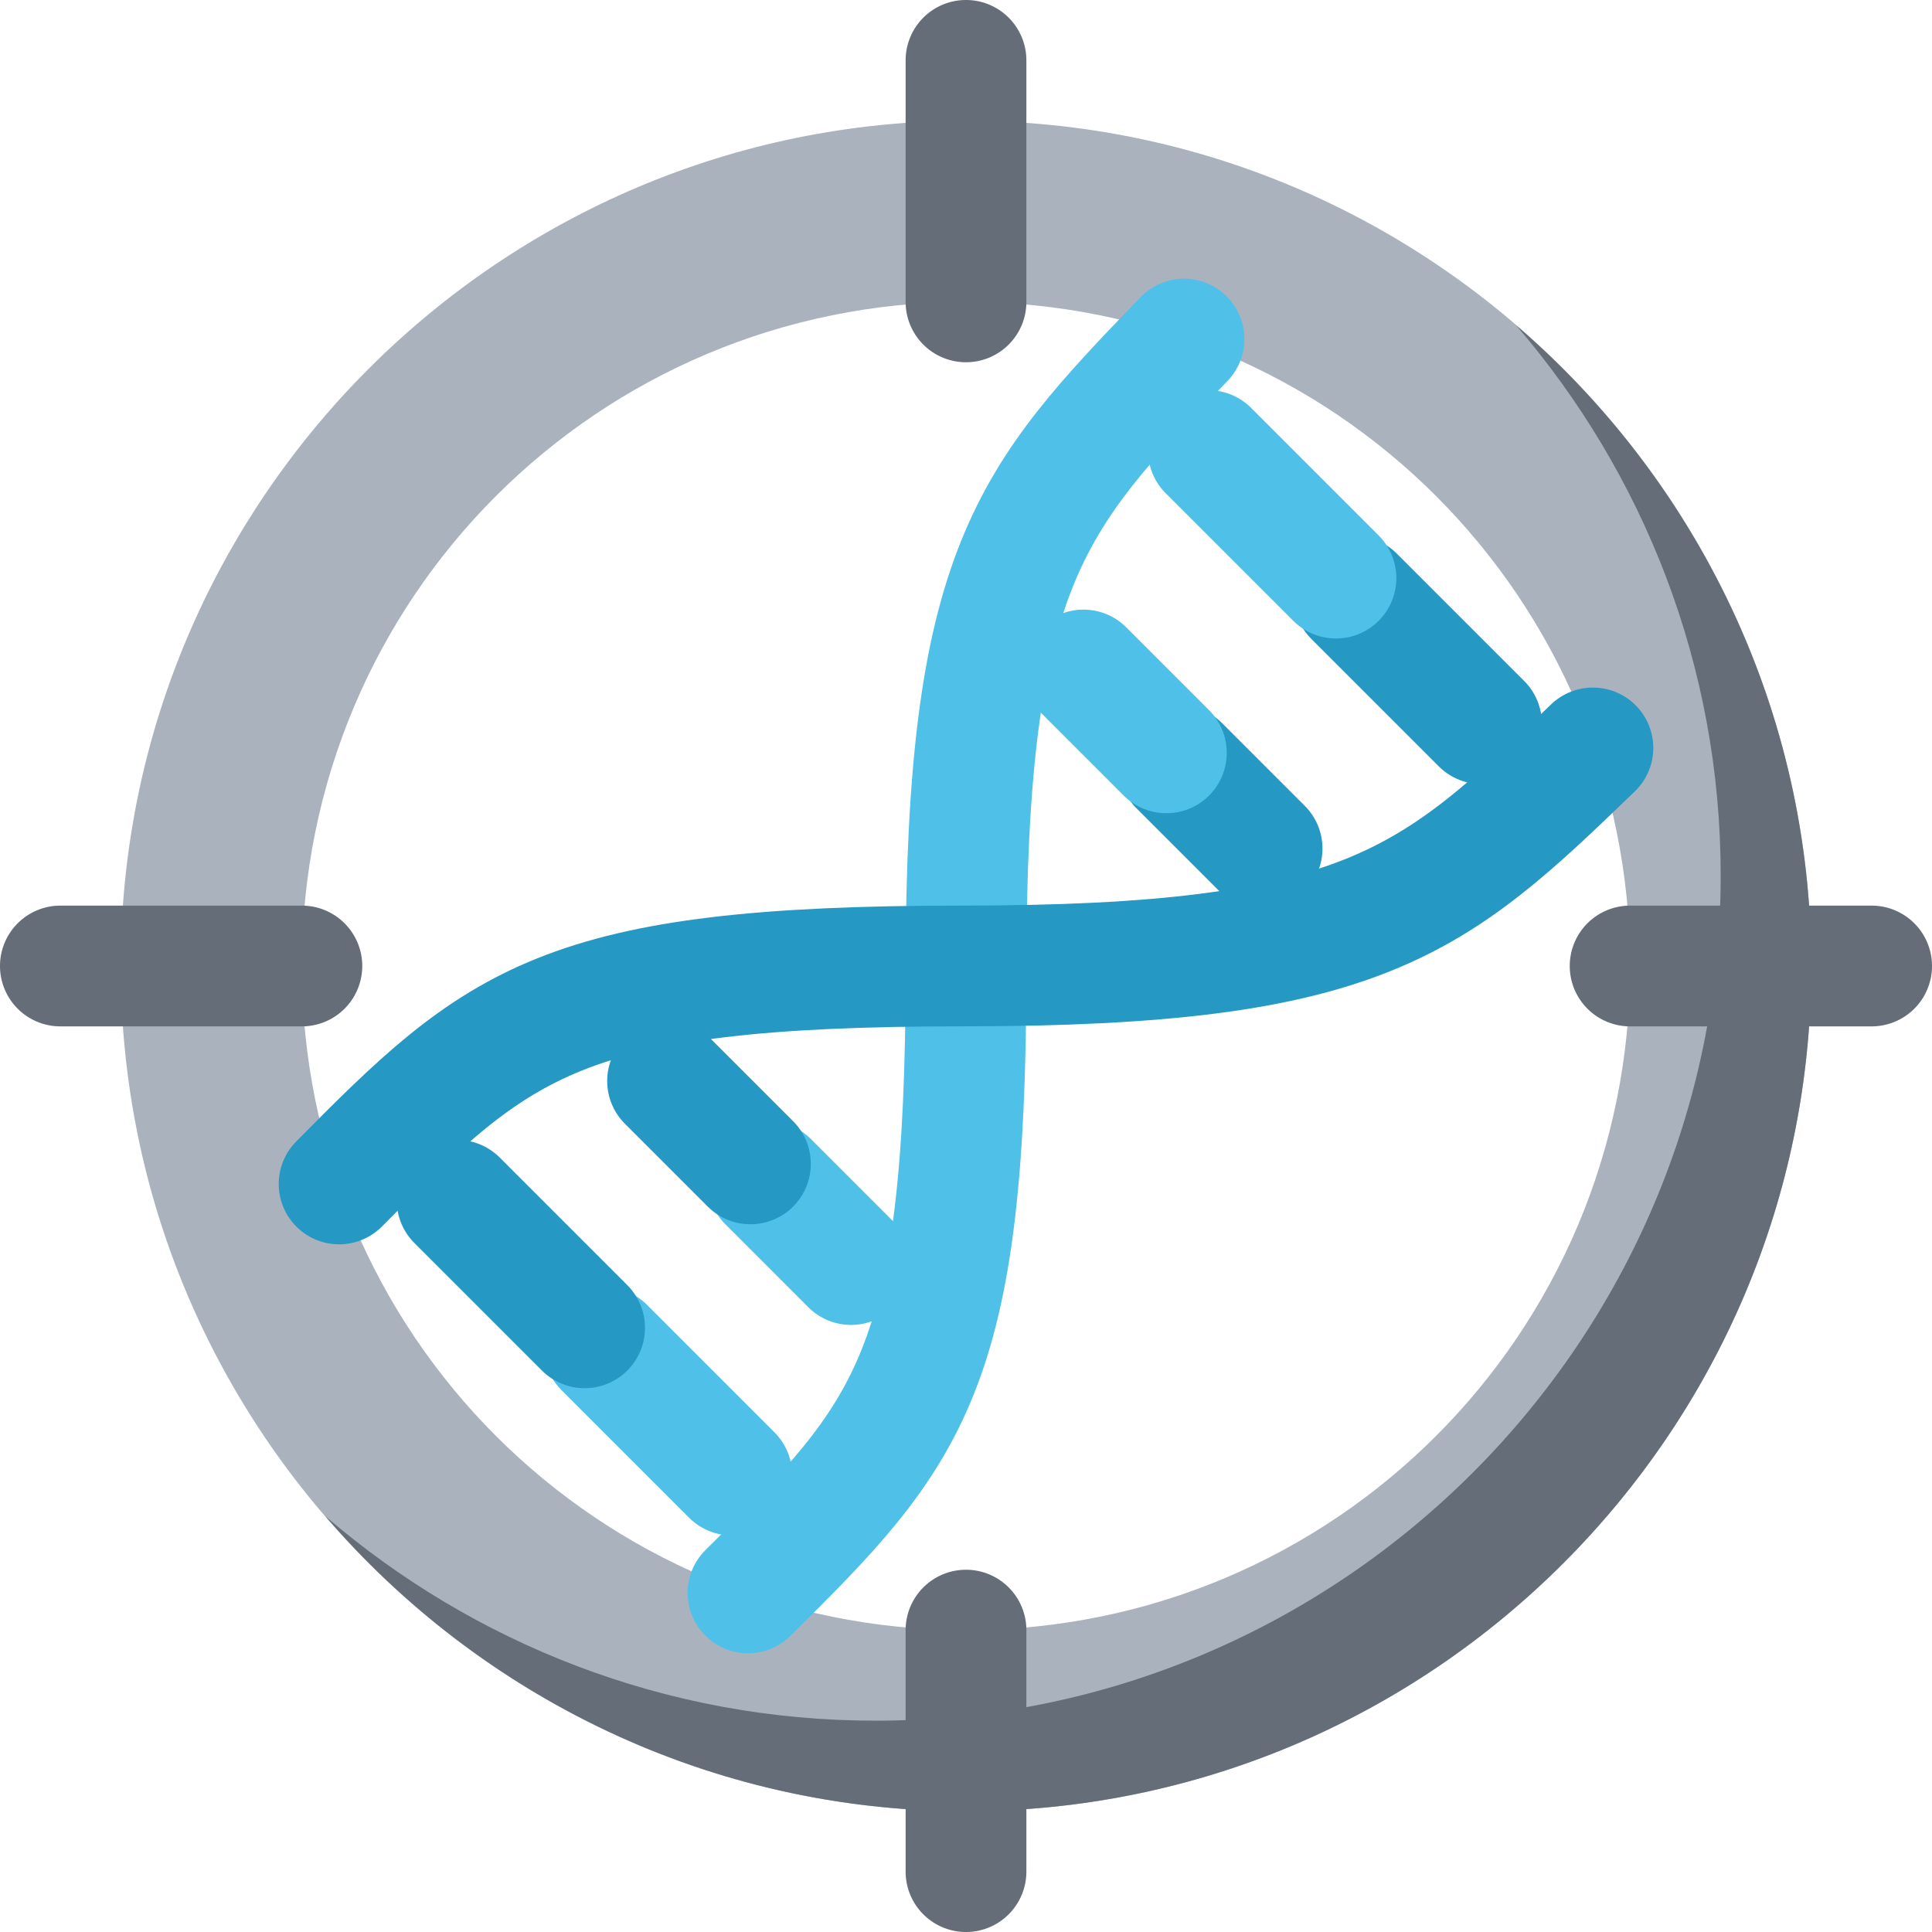
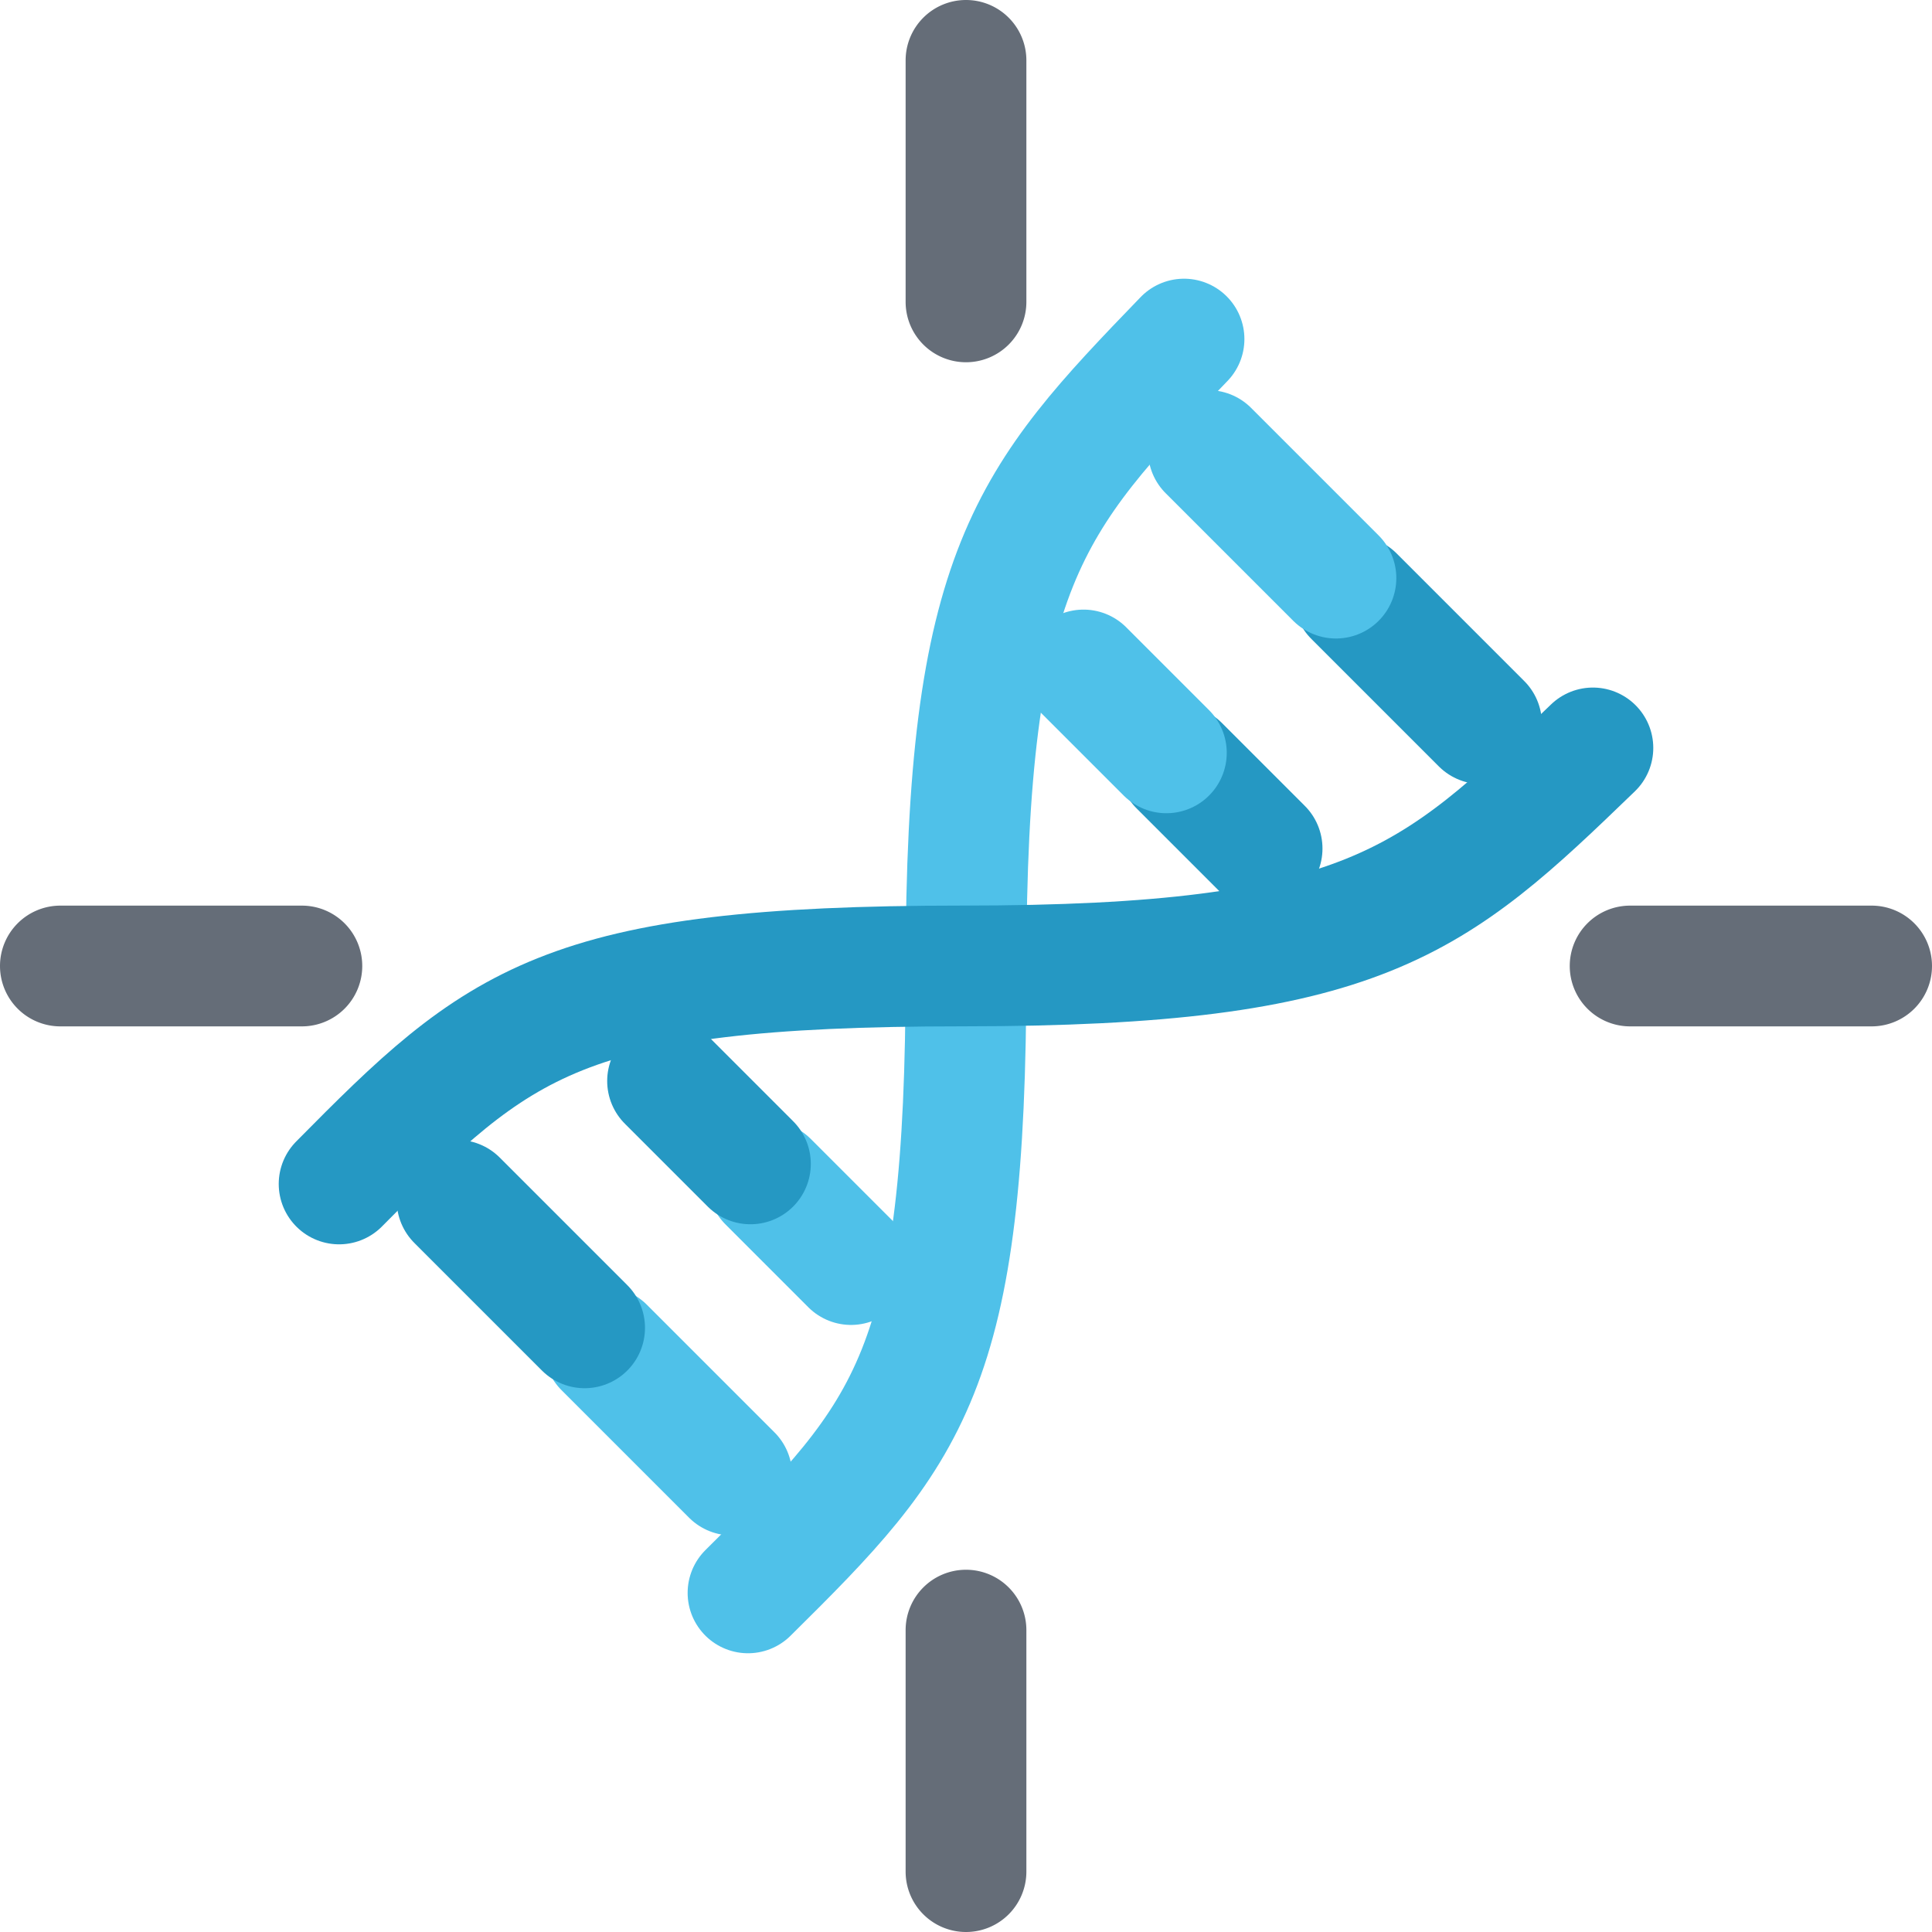
<svg xmlns="http://www.w3.org/2000/svg" version="1.1" viewBox="0 0 512 512">
  <g fill="#aab2bd">
-     <path d="m256 32c-123.43 0-224 100.57-224 224s100.57 224 224 224 224-100.57 224-224-100.57-224-224-224zm0 48c97.486 0 176 78.514 176 176s-78.514 176-176 176-176-78.514-176-176 78.514-176 176-176z" />
-   </g>
+     </g>
  <g fill="#656d78">
-     <path d="m401.79 86.209c33.737 39.227 54.209 90.168 54.209 145.79 0 123.43-100.57 224-224 224-55.623 0-106.56-20.472-145.79-54.209 41.126 47.817 101.99 78.209 169.79 78.209 123.43 0 224-100.57 224-224 0-67.804-30.392-128.67-78.209-169.79z" />
    <path d="m256 0a16 16 0 0 0-16 16v64a16 16 0 0 0 16 16 16 16 0 0 0 16-16v-64a16 16 0 0 0-16-16z" />
    <path d="m256 416a16 16 0 0 0-16 16v64a16 16 0 0 0 16 16 16 16 0 0 0 16-16v-64a16 16 0 0 0-16-16z" />
    <path d="m96 256a16 16 0 0 0-16-16h-64a16 16 0 0 0-16 16 16 16 0 0 0 16 16h64a16 16 0 0 0 16-16z" />
    <path d="m512 256a16 16 0 0 0-16-16h-64a16 16 0 0 0-16 16 16 16 0 0 0 16 16h64a16 16 0 0 0 16-16z" />
  </g>
  <g fill="none" stroke-linecap="round" stroke-width="32">
    <g stroke="#4fc1e9">
      <path d="m160.12 357.09 33.81 33.81" />
      <path d="m203.57 313.16 21.96 21.961" />
      <path d="m198.23 422.13c42.949-42.466 57.77-58.743 57.771-165.17-5.6e-4 -106.43 16.754-124.62 57.778-167.1" />
    </g>
    <g stroke="#2598c3">
      <path d="m89.866 313.76c42.468-42.949 58.745-57.769 165.17-57.772 106.43-5.6e-4 124.62-16.753 167.1-57.778" />
      <path d="m358.81 157.98 33.81 33.81" />
      <path d="m312.51 202.91 21.96 21.961" />
      <path d="m121.12 318.08 33.81 33.81" />
      <path d="m176.91 286.48 21.961 21.961" />
    </g>
    <g stroke="#4fc1e9">
      <path d="m320.23 119.4 33.81 33.81" />
      <path d="m287.14 177.55 21.961 21.961" />
    </g>
  </g>
</svg>